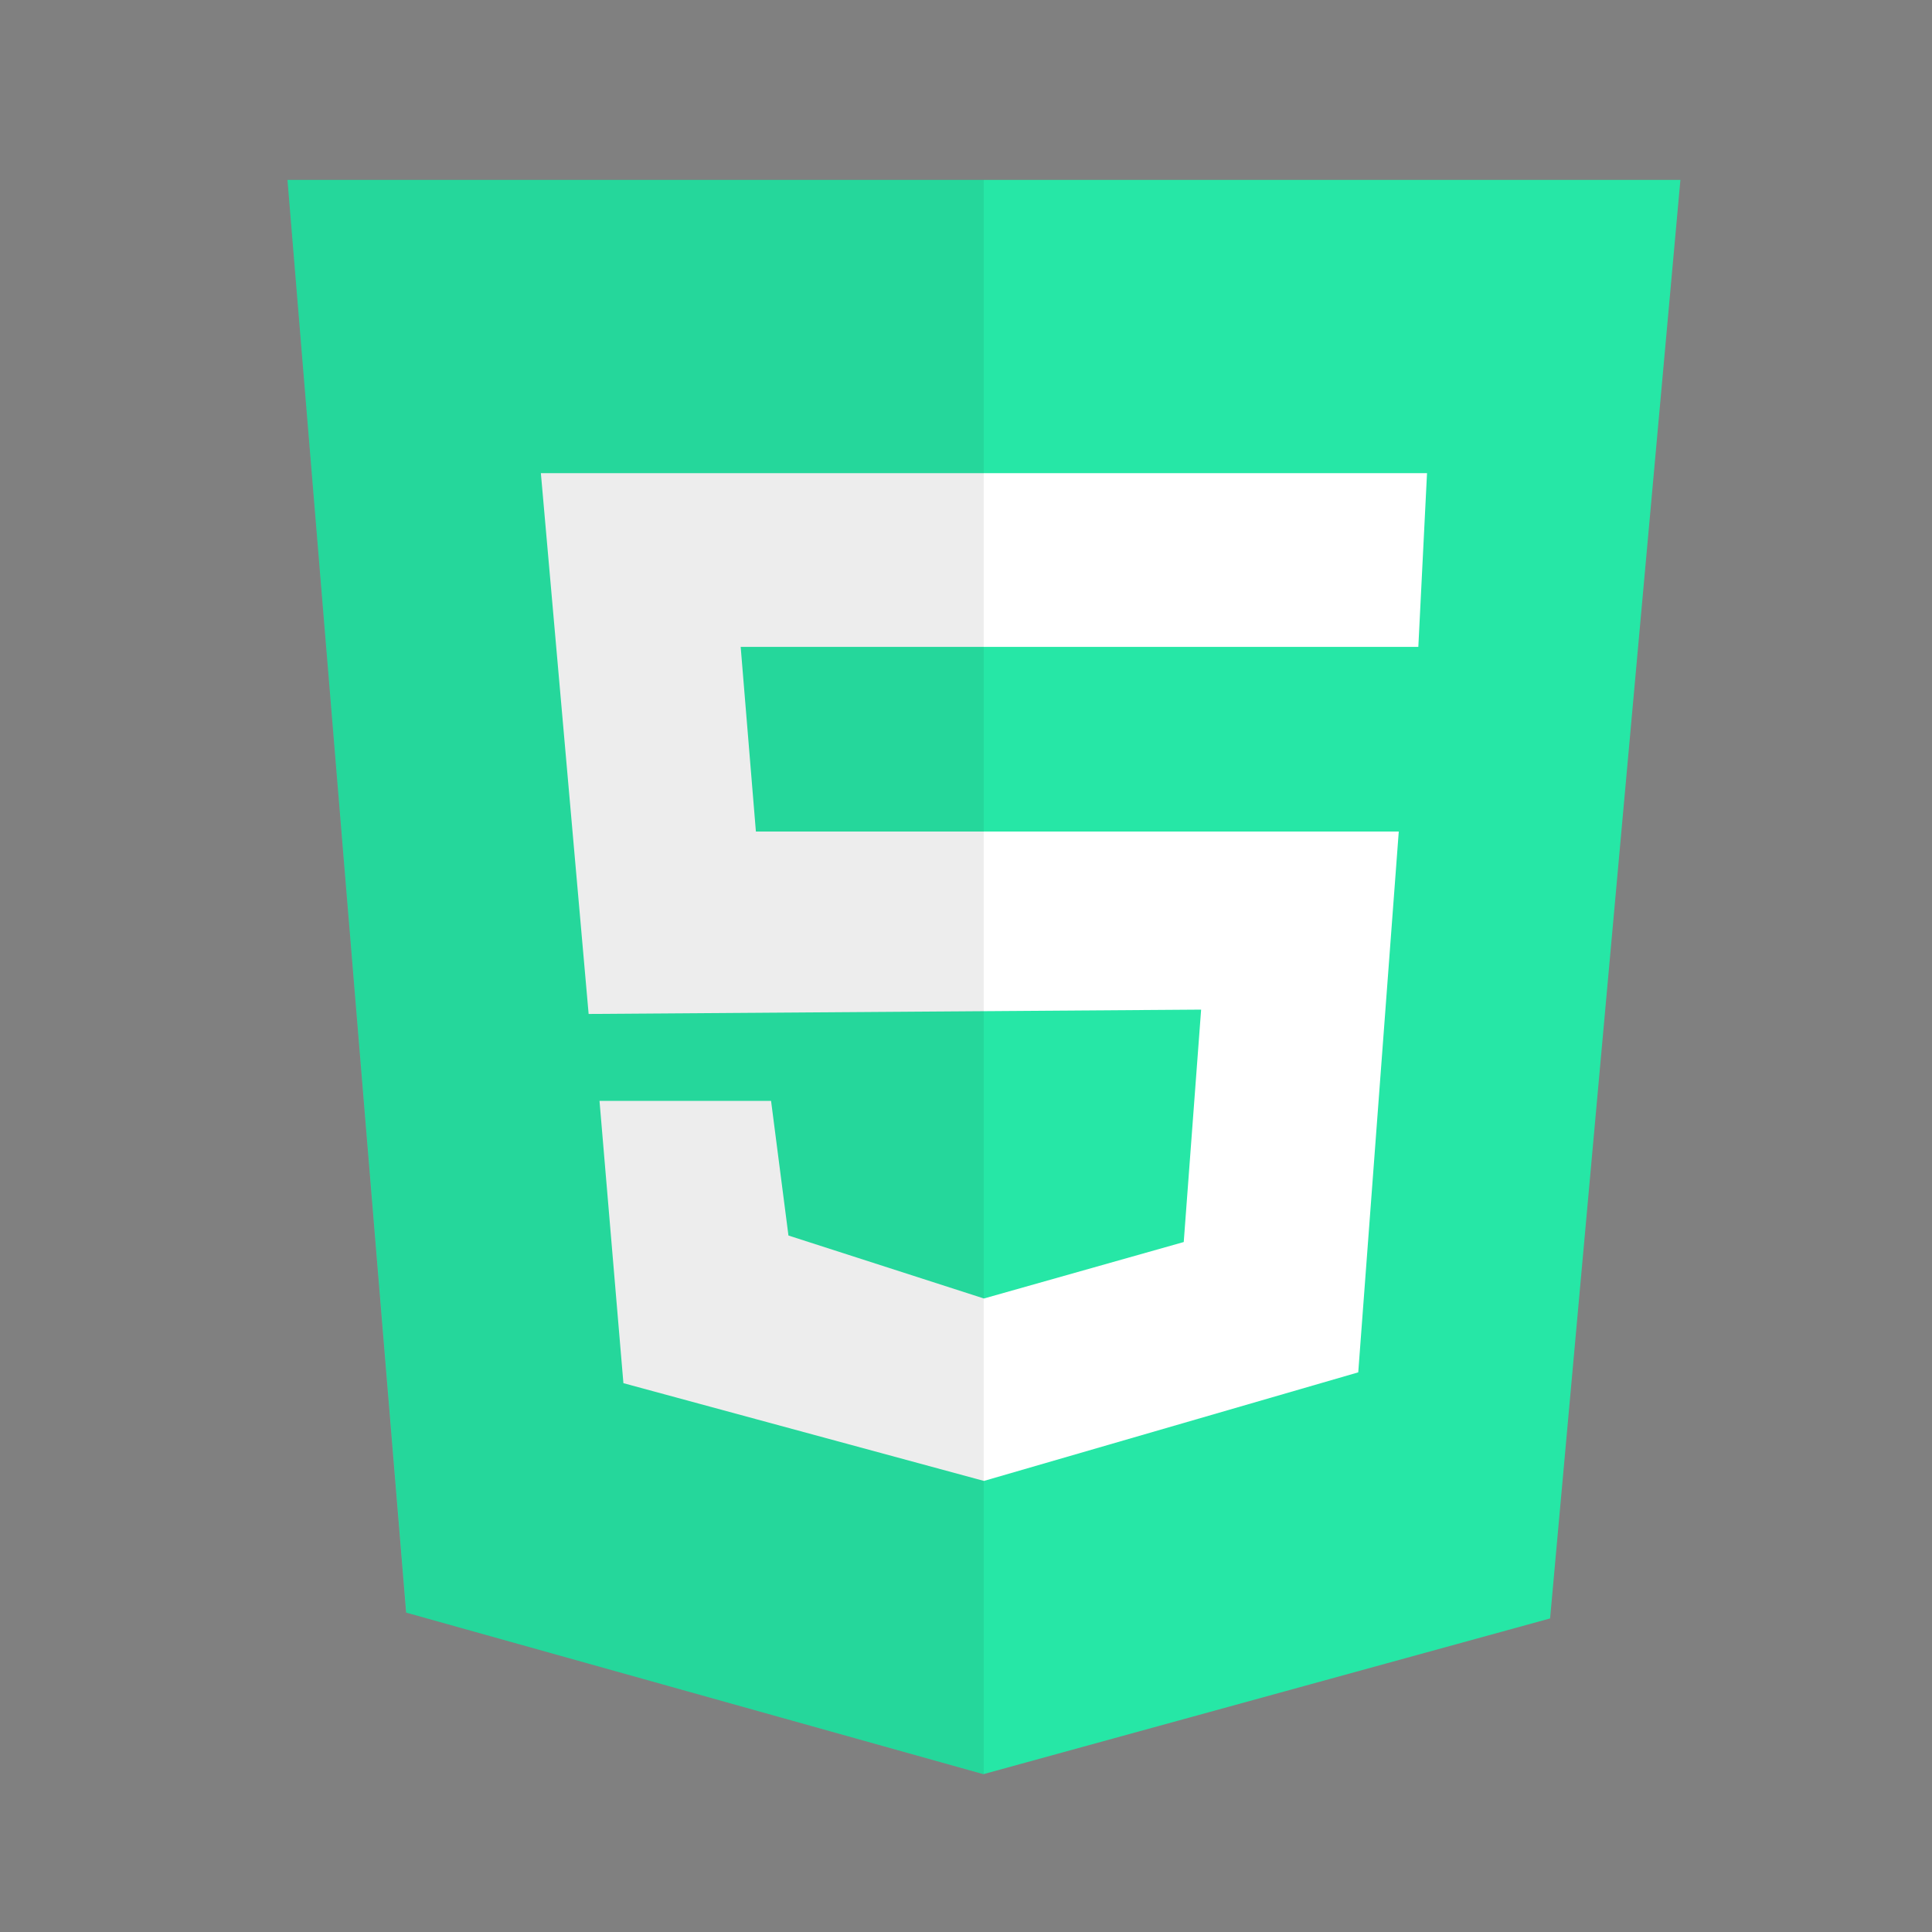
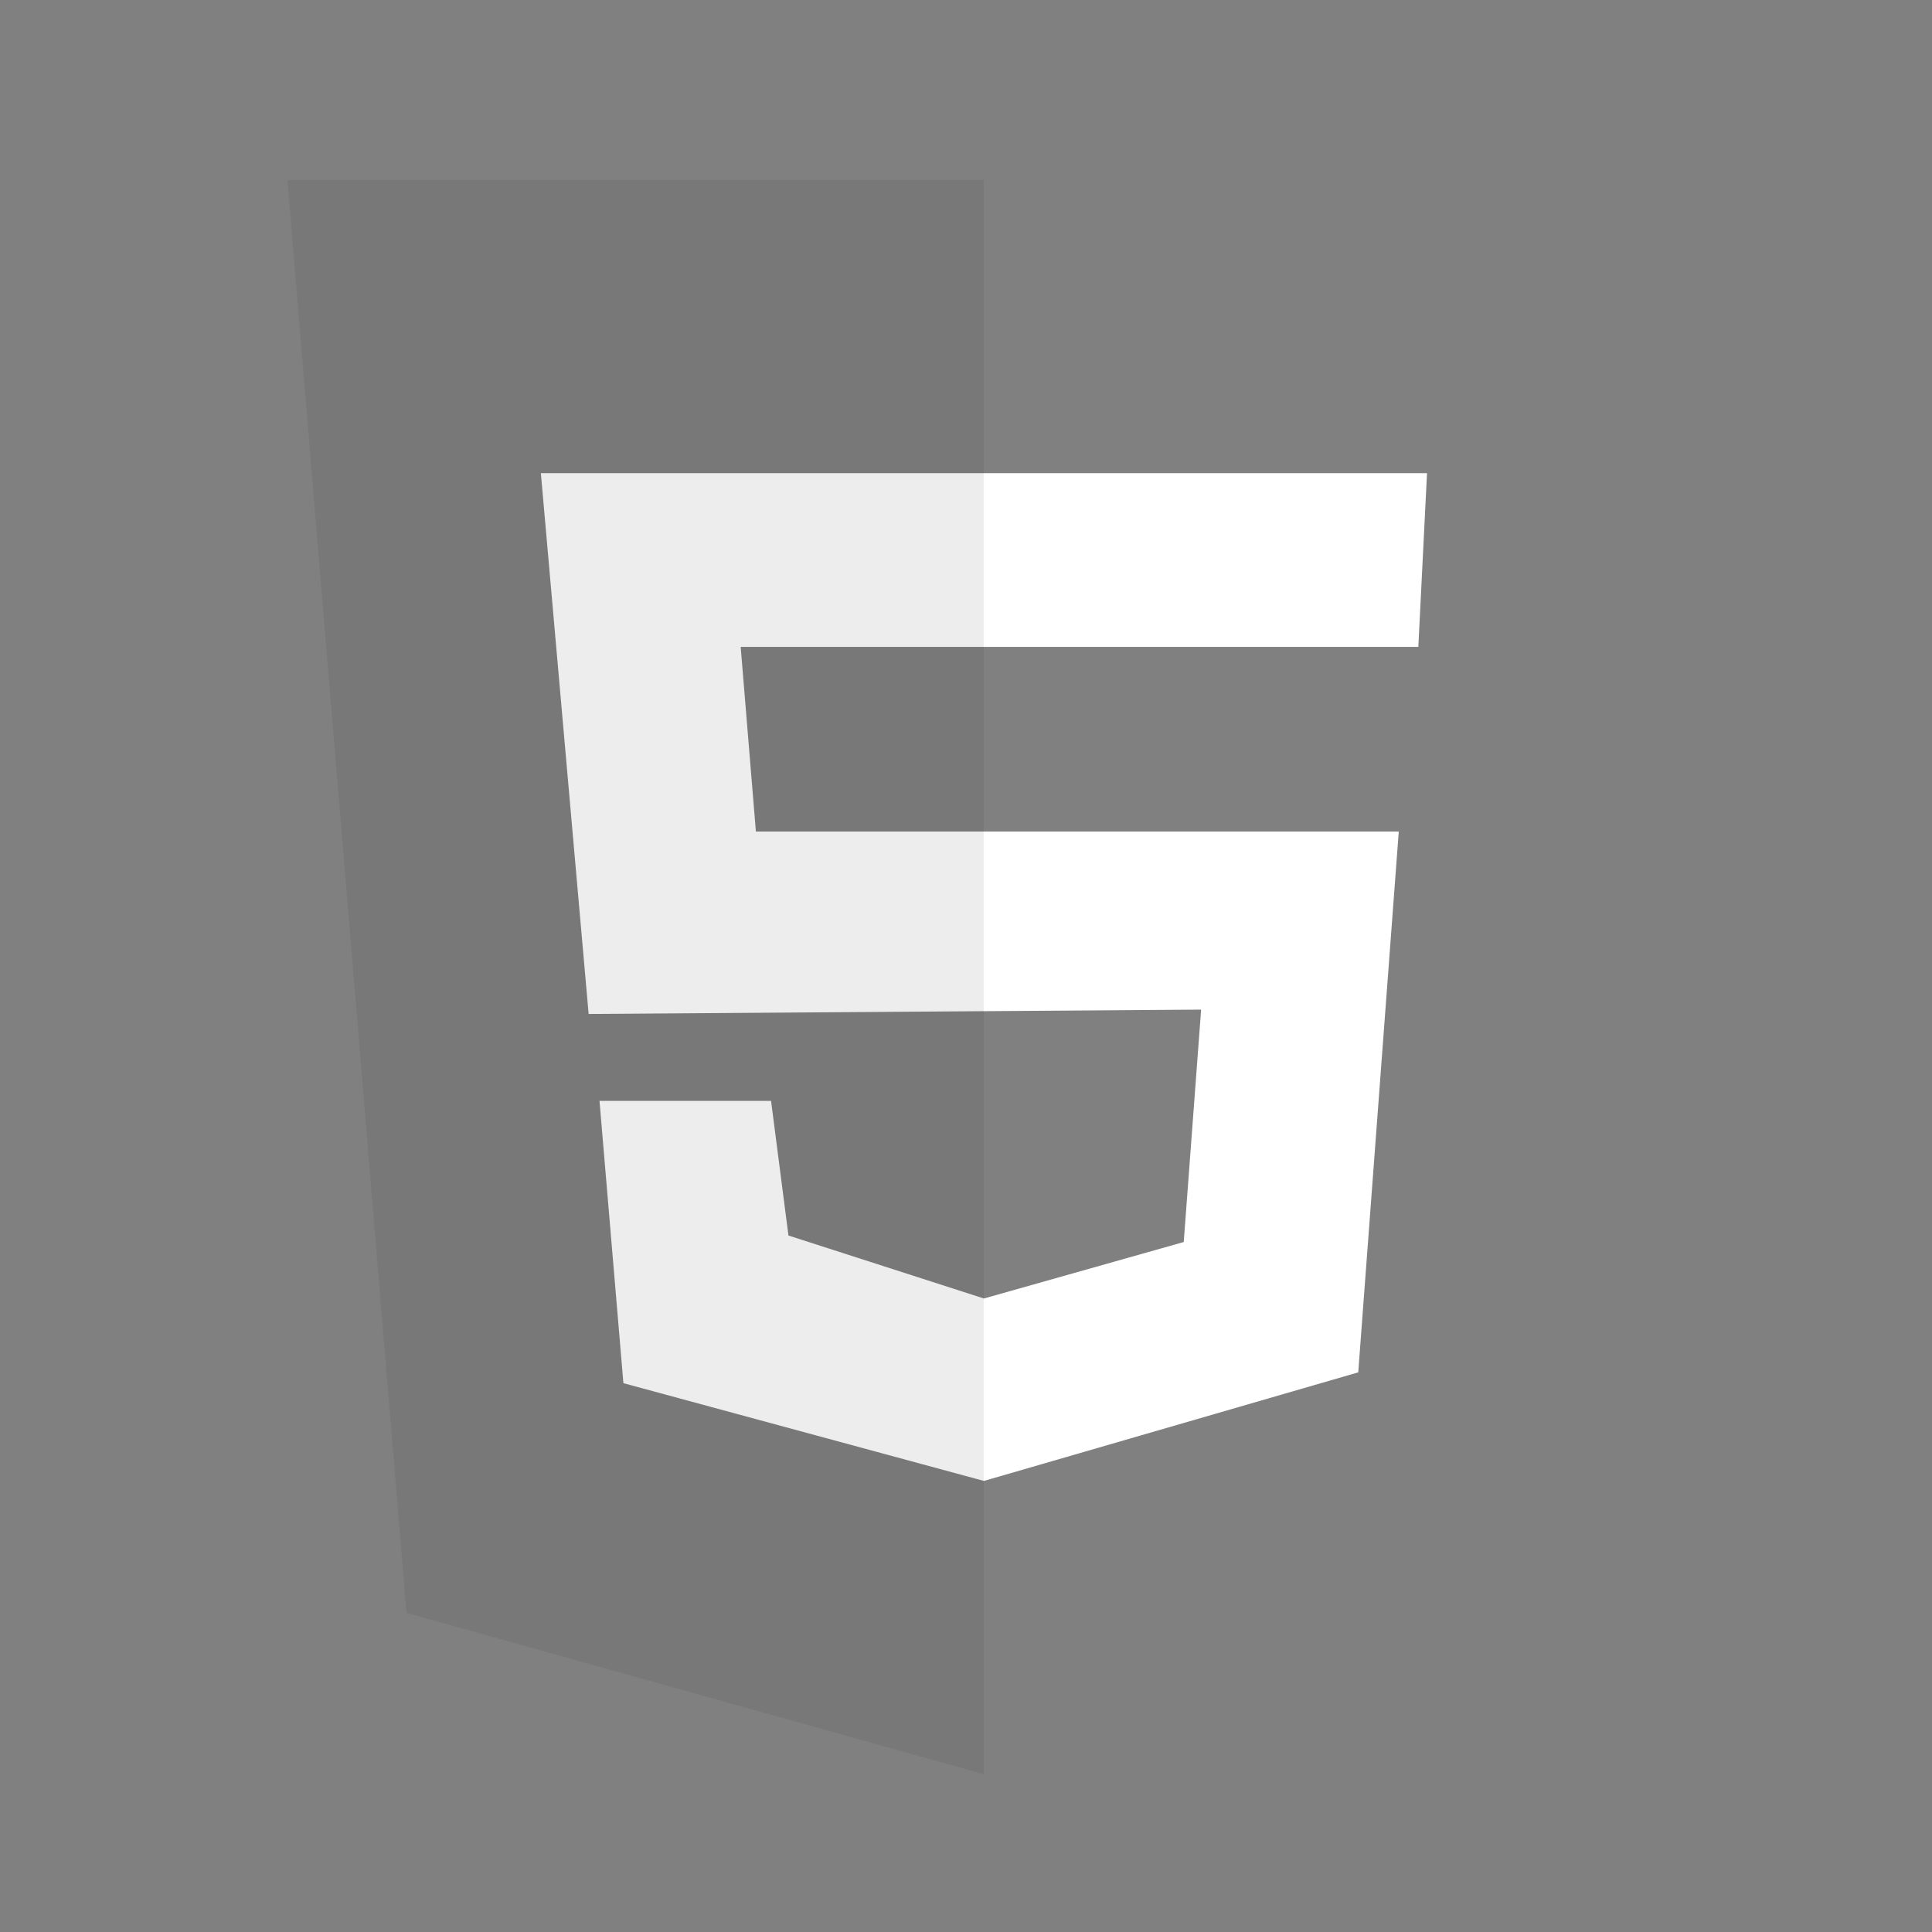
<svg xmlns="http://www.w3.org/2000/svg" id="Layer_1" data-name="Layer 1" viewBox="0 0 400 400">
  <rect x="0" y="0" width="400" height="400" fill="#808080" stroke="none" />
  <defs>
    <style>
      .cls-1 {
        fill: #fff;
      }

      .cls-2 {
        fill: #231f20;
        opacity: .08;
      }

      .cls-3 {
        fill: #26e7a6;
      }
    </style>
  </defs>
-   <polygon class="cls-3" points="59.52 37.25 347.91 37.25 320.93 335.08 203.61 367.32 84.1 333.88 59.52 37.25" />
  <polyline class="cls-1" points="111.98 97.96 295.45 97.96 293.65 133.93 153.35 133.93 156.5 172.16 289.6 172.16 281.21 284.13 203.71 306.61 129.07 286.37 124.12 227.92 159.64 227.92 163.24 255.8 203.71 268.84 245.08 257.15 248.68 209.03 121.87 209.93 111.98 97.96" />
  <polygon class="cls-2" points="203.67 37.25 203.67 367.32 84.16 333.92 59.52 37.25 203.67 37.25" />
</svg>